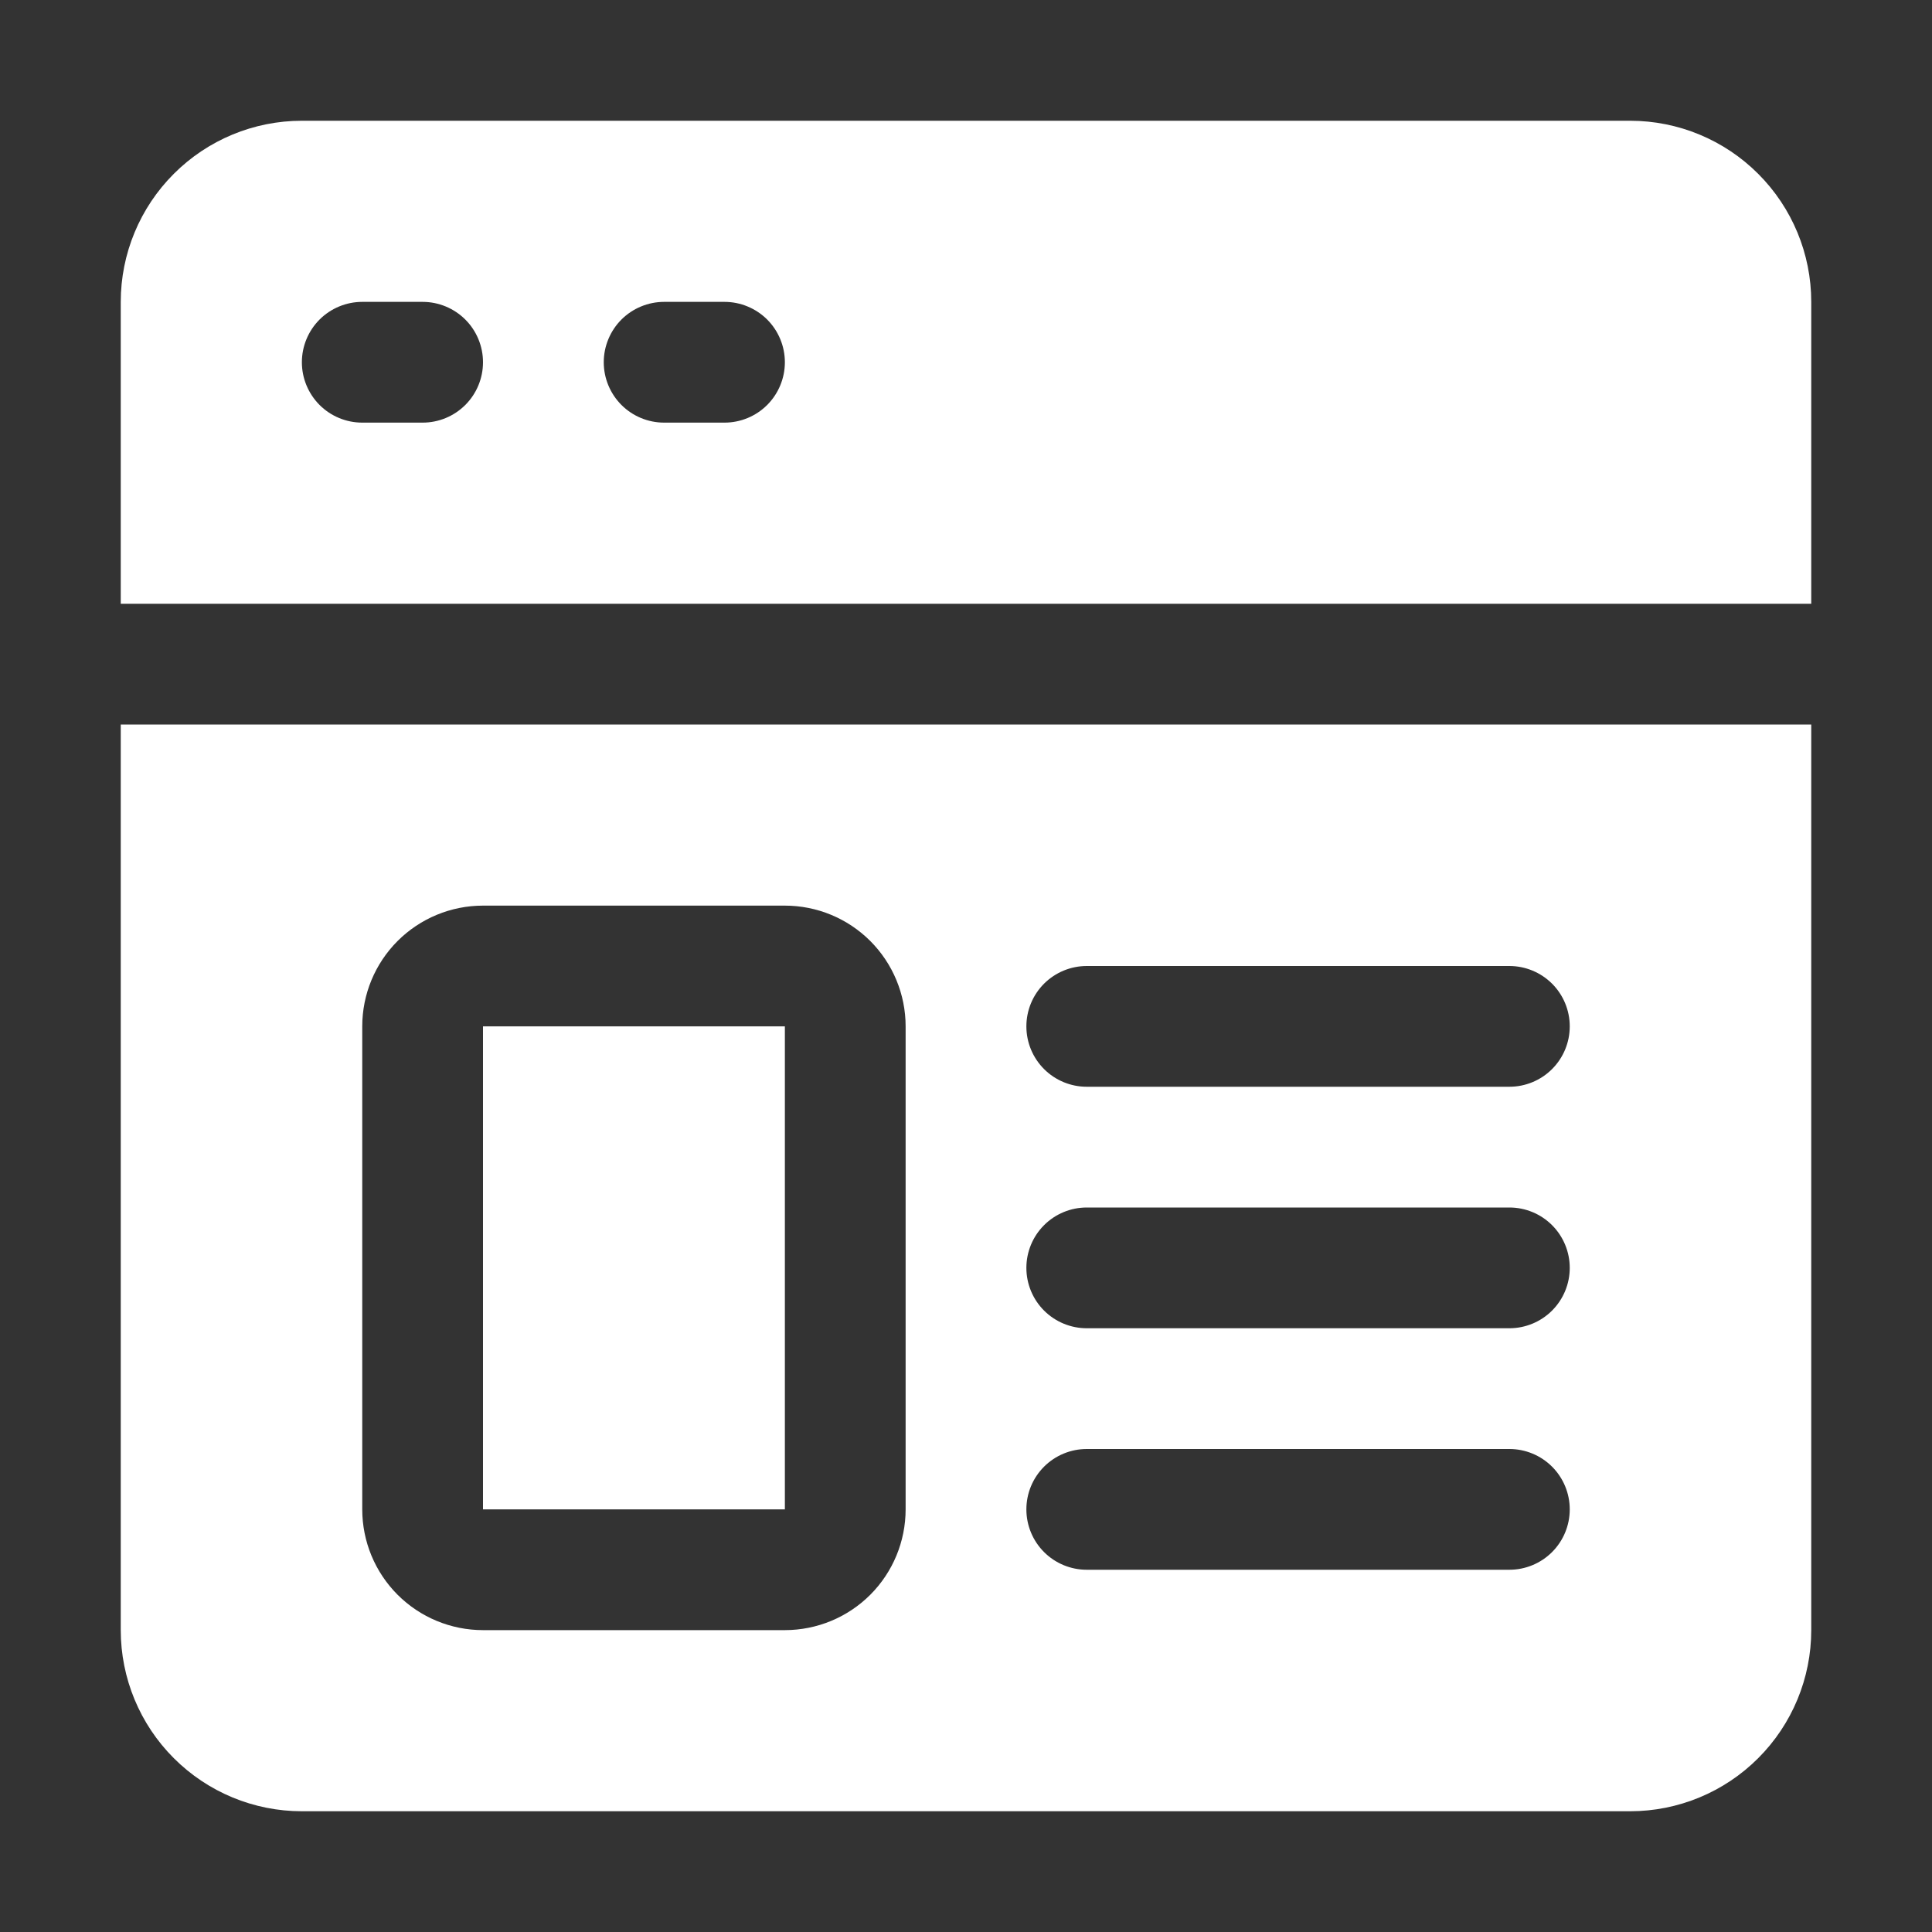
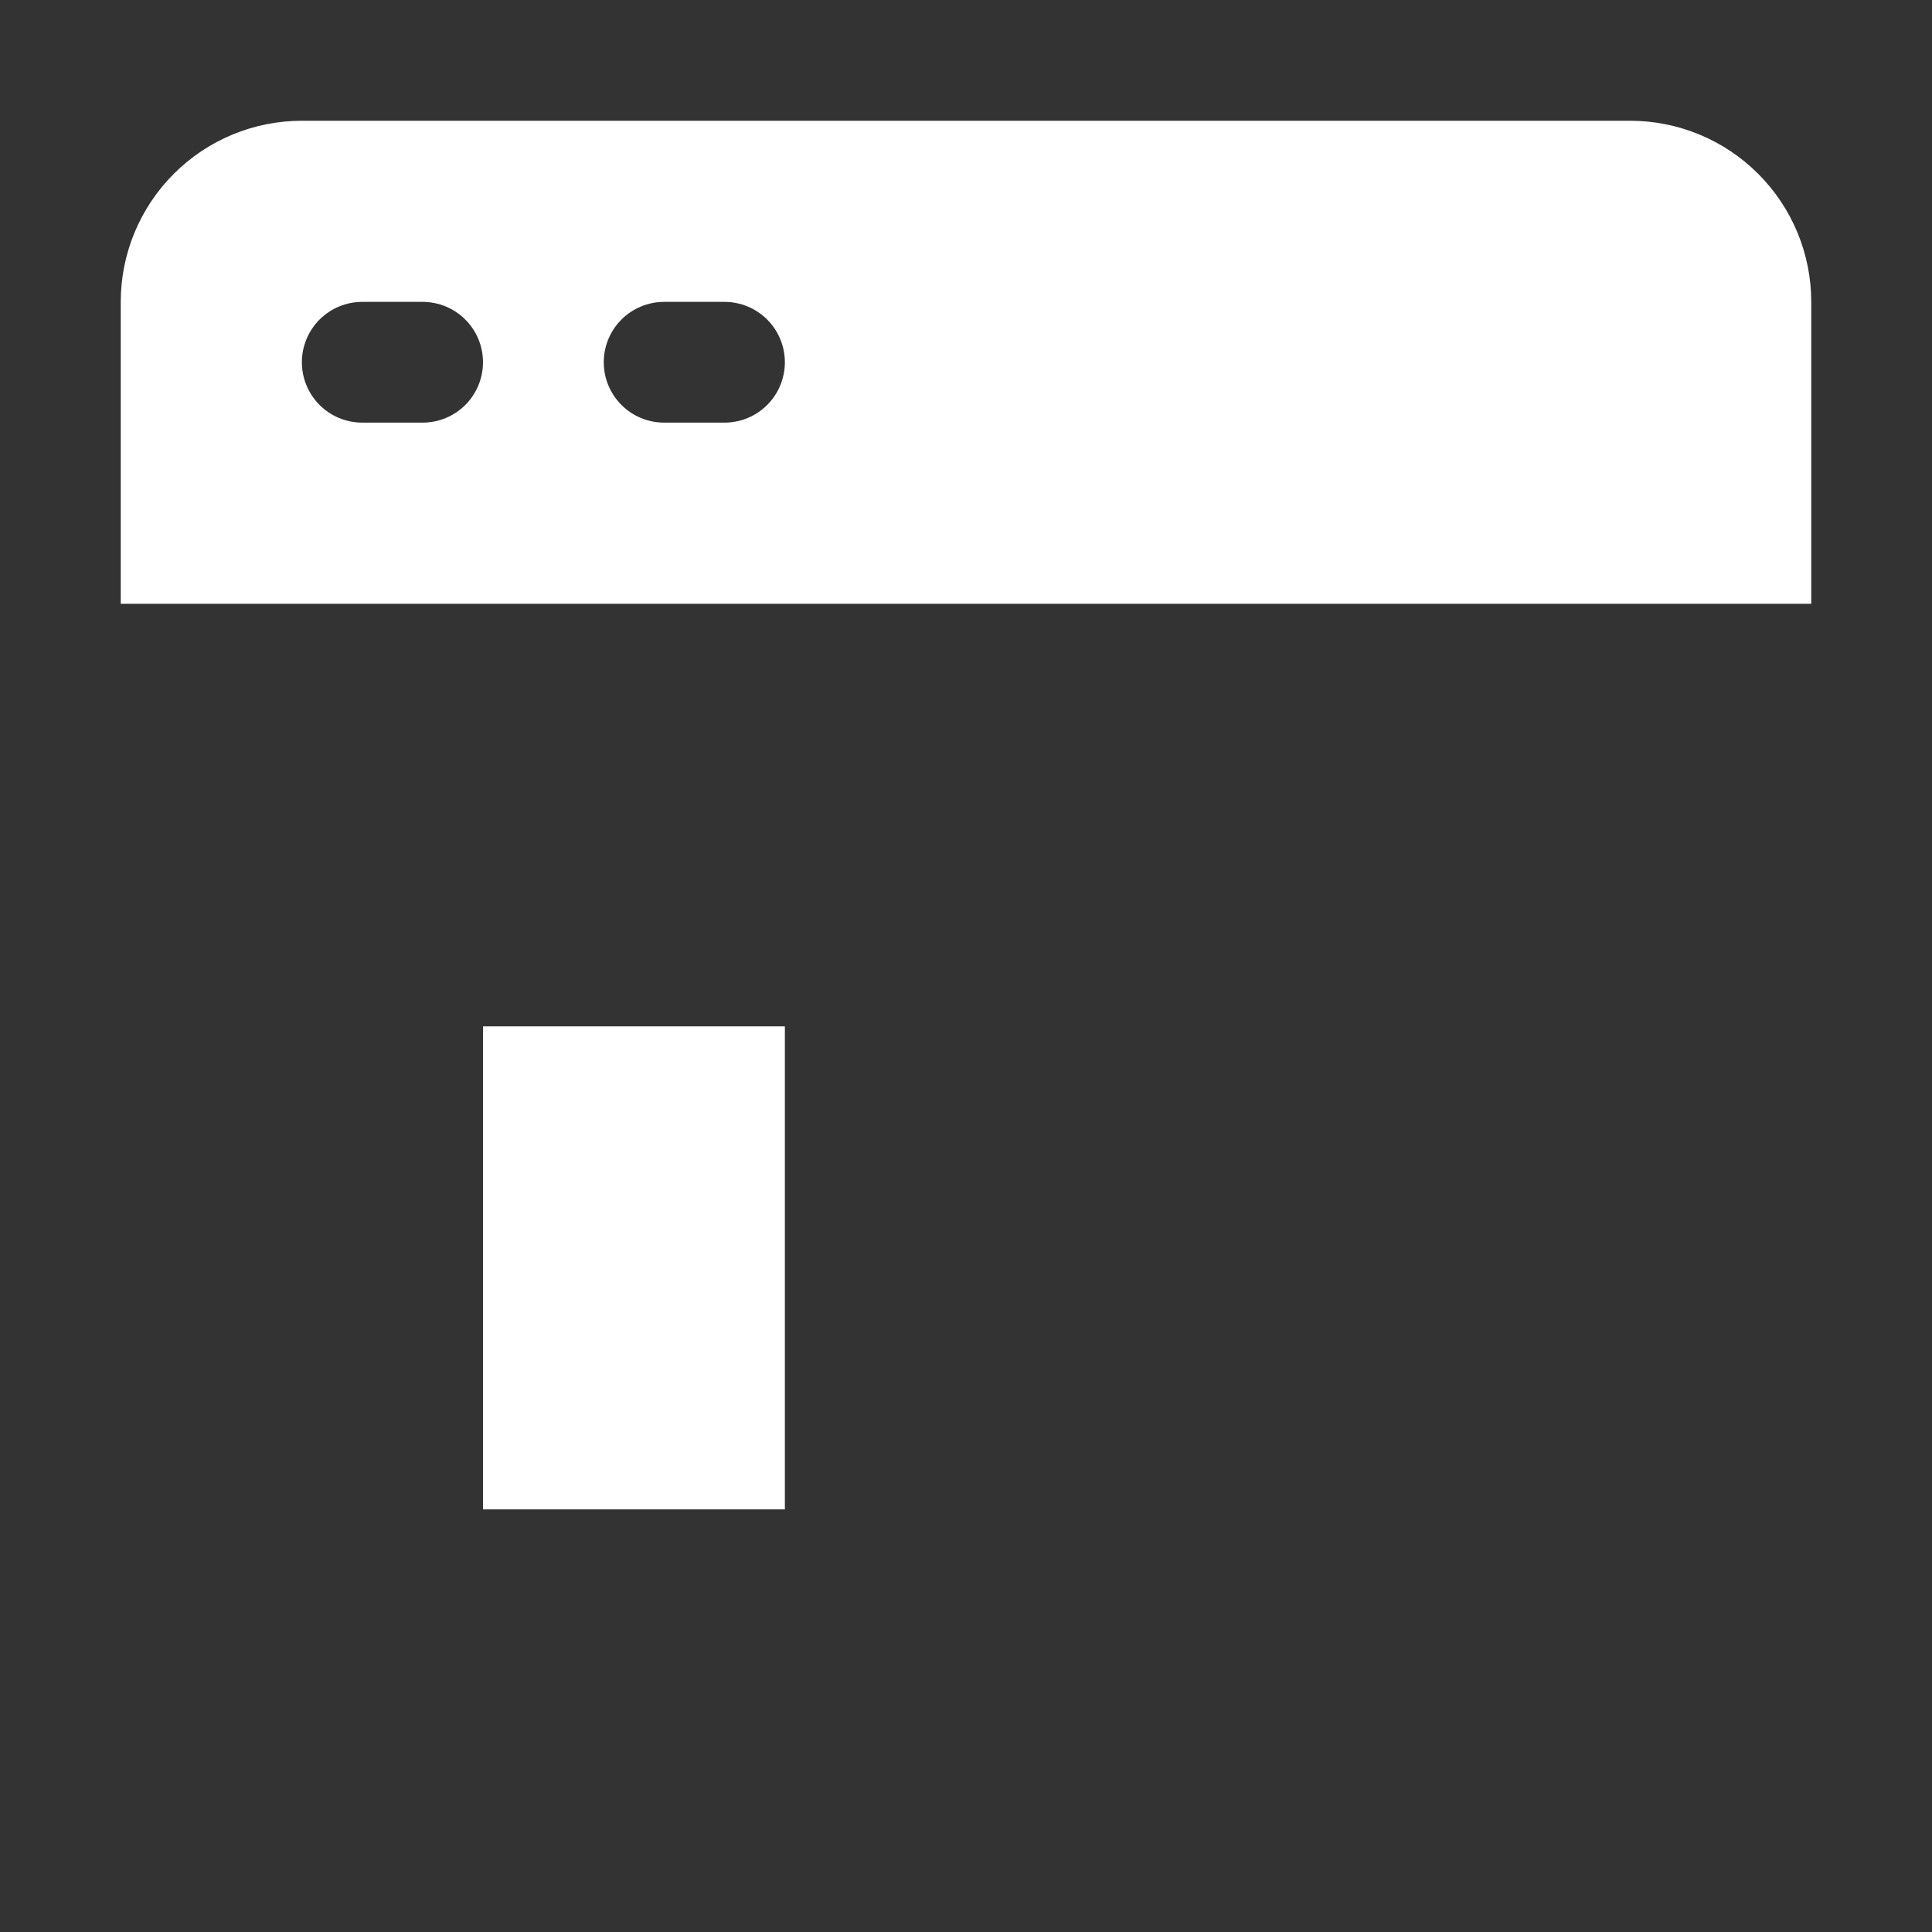
<svg xmlns="http://www.w3.org/2000/svg" width="60" height="60" viewBox="0 0 60 60" fill="none">
  <rect x="0" y="0" width="60" height="60" fill="#333333" stroke="none" />
  <path d="M50.625 3.75H9.375C7.883 3.75 6.452 4.343 5.398 5.398C4.343 6.452 3.75 7.883 3.75 9.375V18.75H56.25V9.375C56.25 7.883 55.657 6.452 54.602 5.398C53.548 4.343 52.117 3.75 50.625 3.75ZM13.125 13.125H11.25C10.753 13.125 10.276 12.928 9.924 12.576C9.573 12.224 9.375 11.747 9.375 11.25C9.375 10.753 9.573 10.276 9.924 9.924C10.276 9.573 10.753 9.375 11.25 9.375H13.125C13.622 9.375 14.099 9.573 14.451 9.924C14.803 10.276 15 10.753 15 11.25C15 11.747 14.803 12.224 14.451 12.576C14.099 12.928 13.622 13.125 13.125 13.125ZM22.5 13.125H20.625C20.128 13.125 19.651 12.928 19.299 12.576C18.948 12.224 18.75 11.747 18.75 11.25C18.75 10.753 18.948 10.276 19.299 9.924C19.651 9.573 20.128 9.375 20.625 9.375H22.5C22.997 9.375 23.474 9.573 23.826 9.924C24.177 10.276 24.375 10.753 24.375 11.25C24.375 11.747 24.177 12.224 23.826 12.576C23.474 12.928 22.997 13.125 22.5 13.125Z" fill="white" />
  <path d="M15 31.875H24.375V46.875H15V31.875Z" fill="white" />
-   <path d="M3.75 50.625C3.75 52.117 4.343 53.548 5.398 54.602C6.452 55.657 7.883 56.25 9.375 56.25H50.625C52.117 56.25 53.548 55.657 54.602 54.602C55.657 53.548 56.25 52.117 56.25 50.625V22.5H3.75V50.625ZM33.75 30H46.875C47.372 30 47.849 30.198 48.201 30.549C48.553 30.901 48.75 31.378 48.75 31.875C48.75 32.372 48.553 32.849 48.201 33.201C47.849 33.553 47.372 33.75 46.875 33.75H33.75C33.253 33.75 32.776 33.553 32.424 33.201C32.072 32.849 31.875 32.372 31.875 31.875C31.875 31.378 32.072 30.901 32.424 30.549C32.776 30.198 33.253 30 33.75 30ZM33.75 37.5H46.875C47.372 37.5 47.849 37.697 48.201 38.049C48.553 38.401 48.75 38.878 48.75 39.375C48.75 39.872 48.553 40.349 48.201 40.701C47.849 41.053 47.372 41.25 46.875 41.25H33.75C33.253 41.25 32.776 41.053 32.424 40.701C32.072 40.349 31.875 39.872 31.875 39.375C31.875 38.878 32.072 38.401 32.424 38.049C32.776 37.697 33.253 37.5 33.75 37.5ZM33.75 45H46.875C47.372 45 47.849 45.197 48.201 45.549C48.553 45.901 48.75 46.378 48.75 46.875C48.75 47.372 48.553 47.849 48.201 48.201C47.849 48.553 47.372 48.75 46.875 48.75H33.75C33.253 48.75 32.776 48.553 32.424 48.201C32.072 47.849 31.875 47.372 31.875 46.875C31.875 46.378 32.072 45.901 32.424 45.549C32.776 45.197 33.253 45 33.75 45ZM11.25 31.875C11.25 30.88 11.645 29.927 12.348 29.223C13.052 28.52 14.005 28.125 15 28.125H24.375C25.37 28.125 26.323 28.52 27.027 29.223C27.73 29.927 28.125 30.88 28.125 31.875V46.875C28.125 47.87 27.73 48.823 27.027 49.527C26.323 50.23 25.37 50.625 24.375 50.625H15C14.005 50.625 13.052 50.23 12.348 49.527C11.645 48.823 11.25 47.87 11.25 46.875V31.875Z" fill="white" />
</svg>